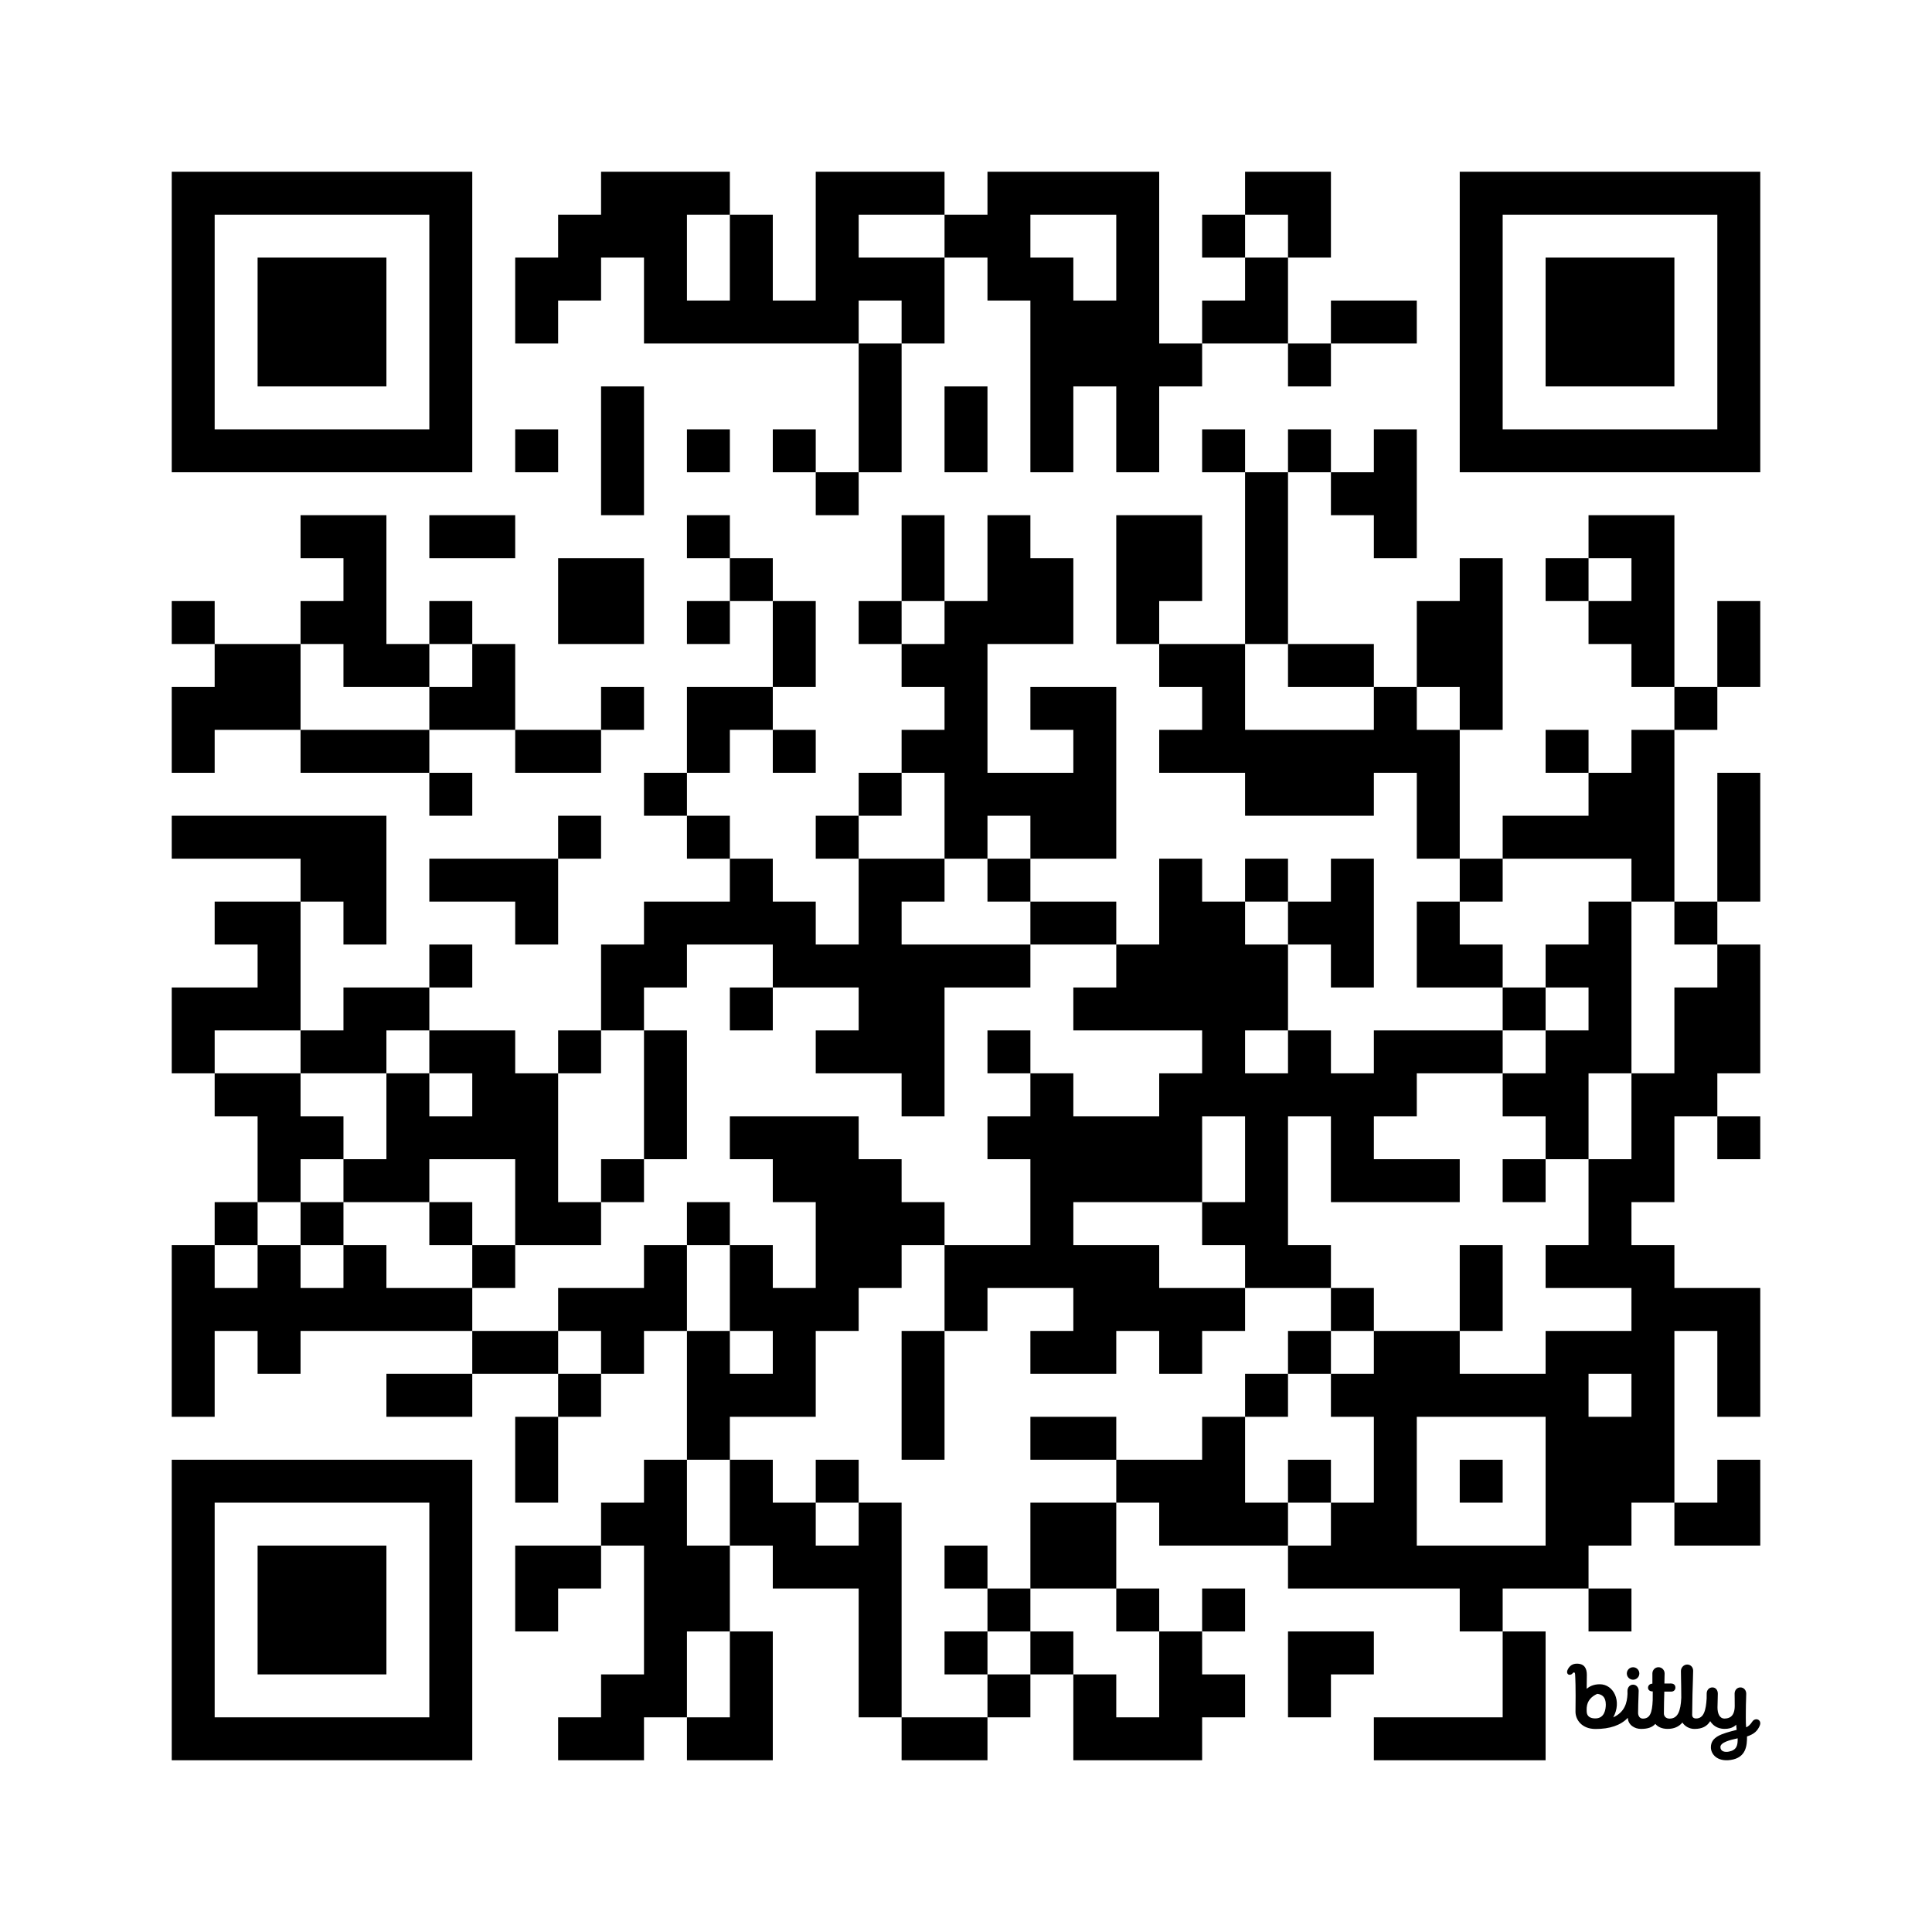
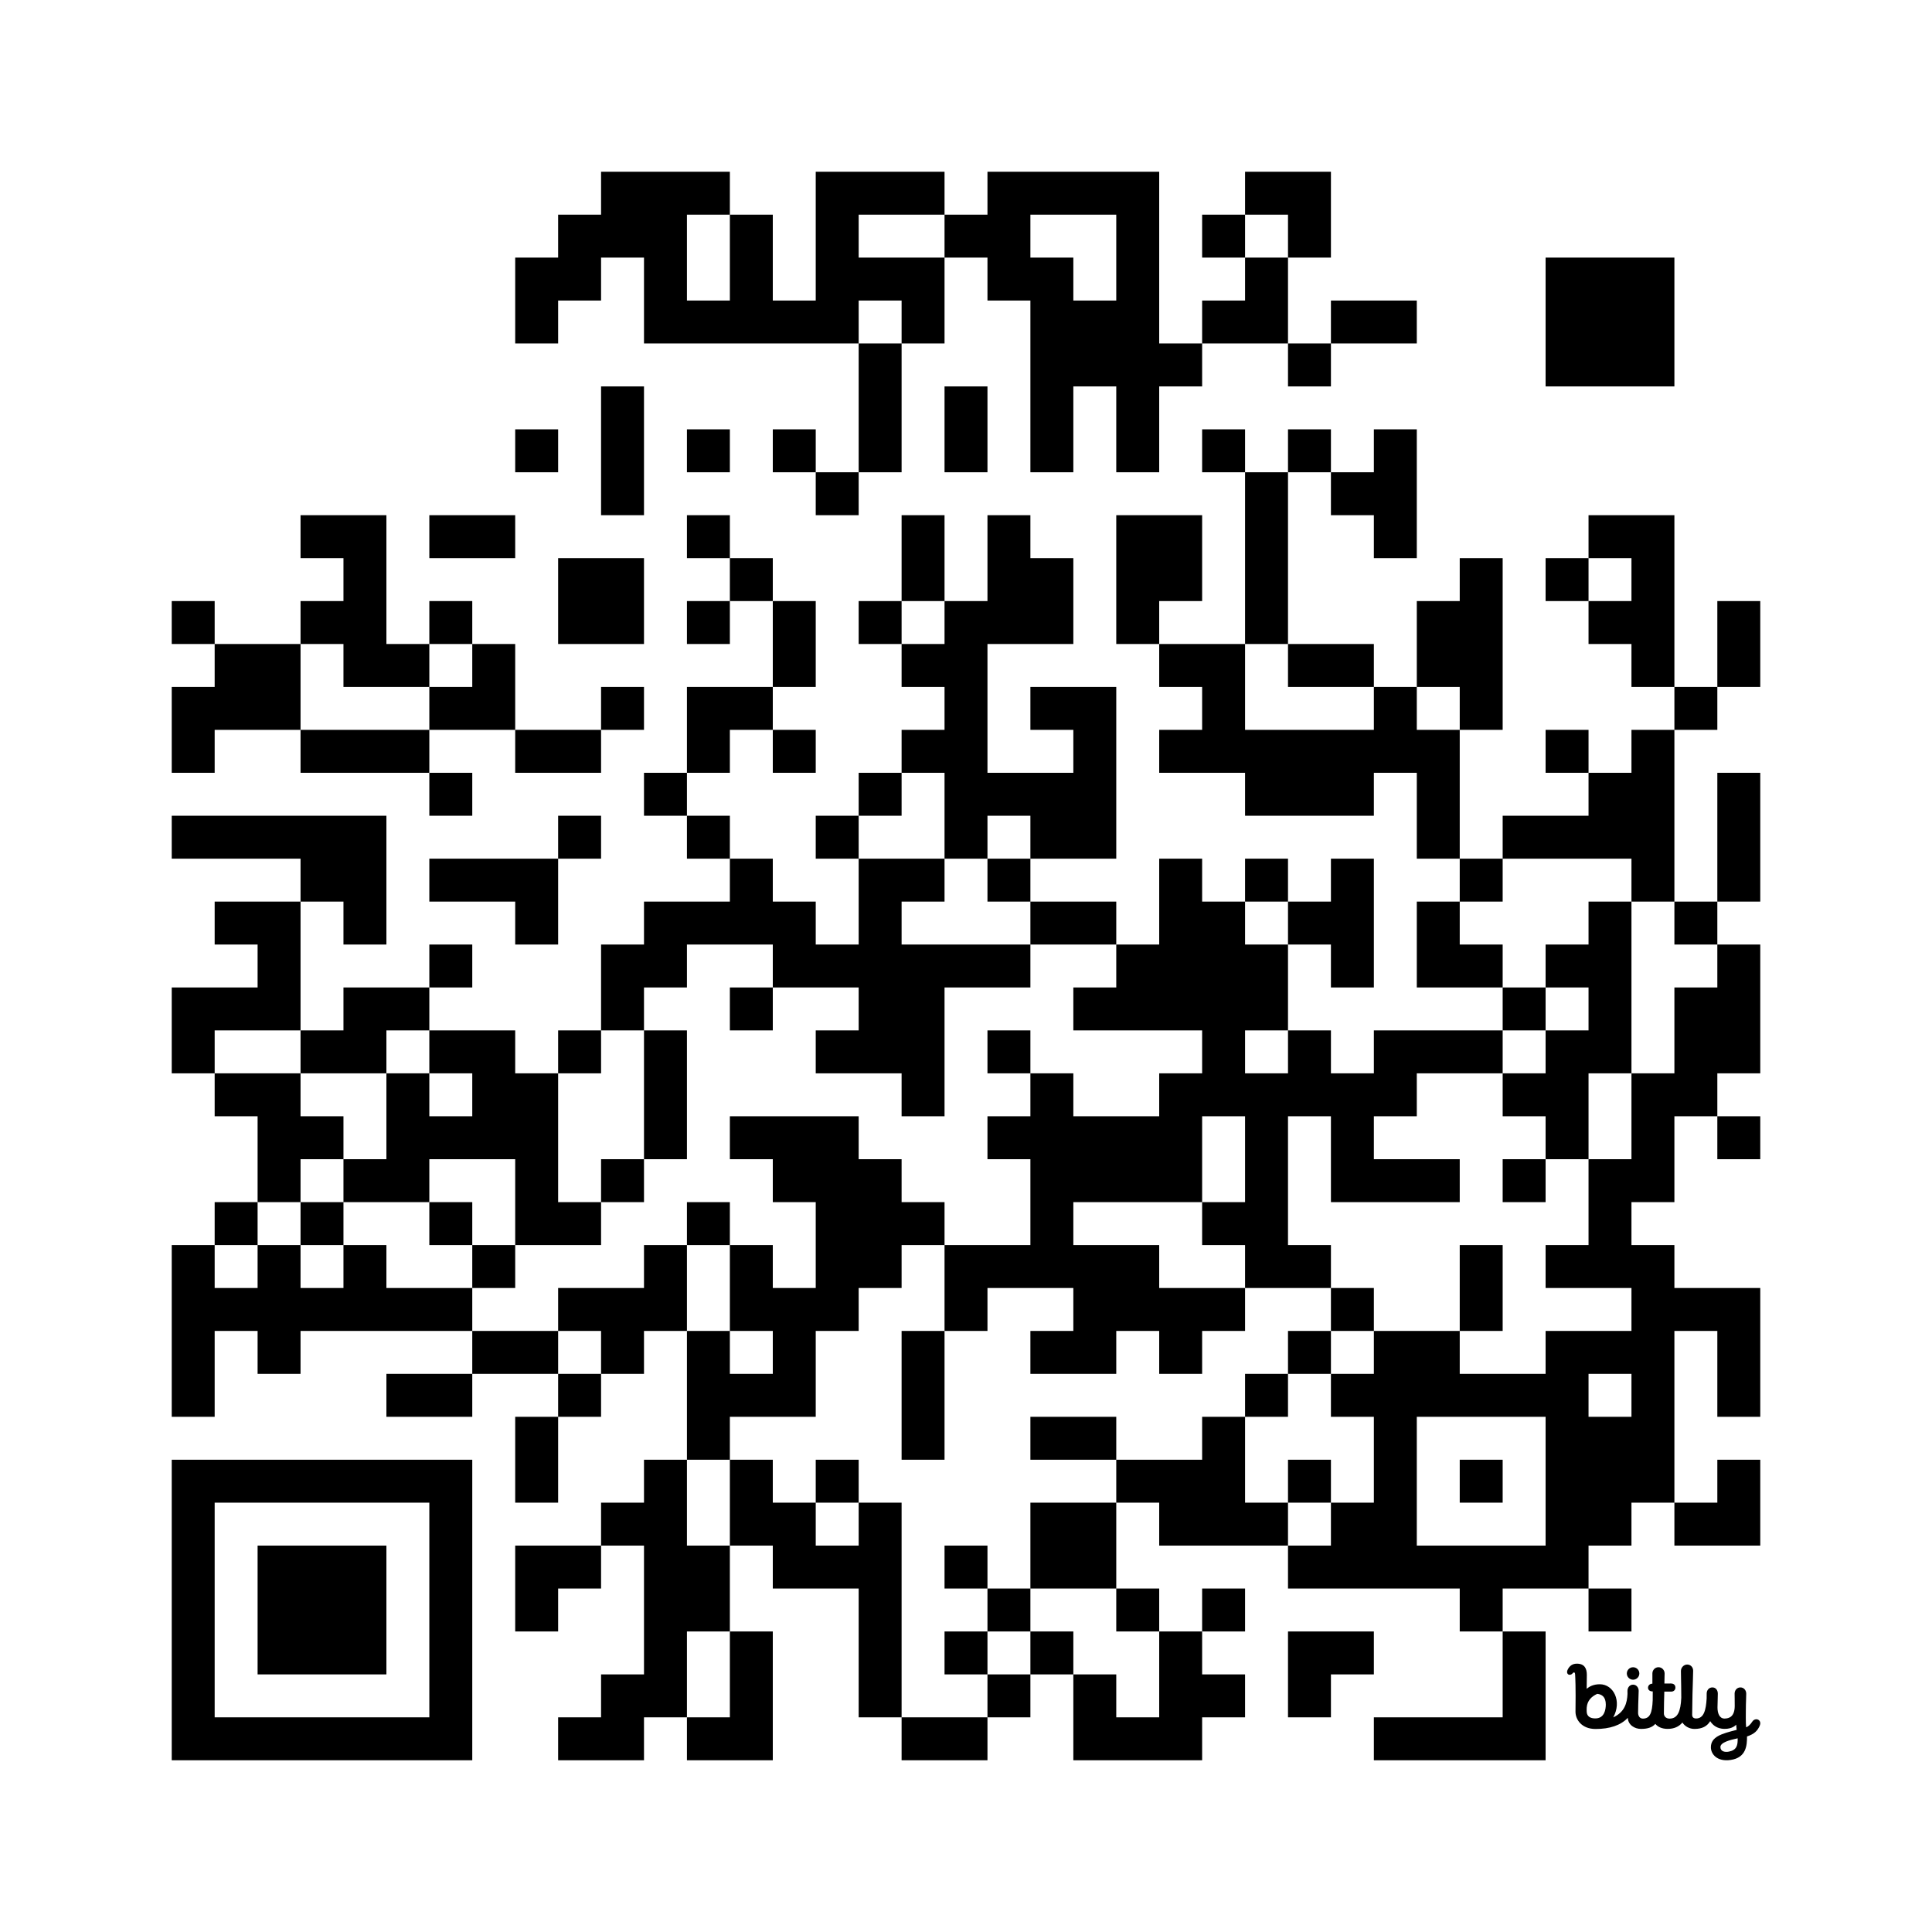
<svg xmlns="http://www.w3.org/2000/svg" width="720" height="720">
  <g id="background" style="fill:#ffffff">
-     <rect x="0" y="0" width="720" height="720" />
-   </g>
+     </g>
  <g id="pips" style="fill:#000000">
    <path d="M64,224L80,224L80,240L64,240L64,224M64,256L80,256L80,240L96,240L112,240L112,256L112,272L96,272L80,272L80,288L64,288L64,272L64,256M64,304L80,304L96,304L112,304L128,304L144,304L144,320L144,336L144,352L128,352L128,336L112,336L112,320L96,320L80,320L64,320L64,304M64,368L80,368L96,368L96,352L80,352L80,336L96,336L112,336L112,352L112,368L112,384L96,384L80,384L80,400L64,400L64,384L64,368M64,464L80,464L80,480L96,480L96,464L112,464L112,480L128,480L128,464L144,464L144,480L160,480L176,480L176,496L160,496L144,496L128,496L112,496L112,512L96,512L96,496L80,496L80,512L80,528L64,528L64,512L64,496L64,480L64,464M80,400L96,400L112,400L112,416L128,416L128,432L112,432L112,448L96,448L96,432L96,416L80,416L80,400M80,448L96,448L96,464L80,464L80,448M112,192L128,192L144,192L144,208L144,224L144,240L160,240L160,256L144,256L128,256L128,240L112,240L112,224L128,224L128,208L112,208L112,192M112,272L128,272L144,272L160,272L160,288L144,288L128,288L112,288L112,272M112,384L128,384L128,368L144,368L160,368L160,384L144,384L144,400L128,400L112,400L112,384M112,448L128,448L128,464L112,464L112,448M128,432L144,432L144,416L144,400L160,400L160,416L176,416L176,400L160,400L160,384L176,384L192,384L192,400L208,400L208,416L208,432L208,448L224,448L224,464L208,464L192,464L192,448L192,432L176,432L160,432L160,448L144,448L128,448L128,432M144,512L160,512L176,512L176,528L160,528L144,528L144,512M160,192L176,192L192,192L192,208L176,208L160,208L160,192M160,224L176,224L176,240L160,240L160,224M160,256L176,256L176,240L192,240L192,256L192,272L176,272L160,272L160,256M160,288L176,288L176,304L160,304L160,288M160,320L176,320L192,320L208,320L208,336L208,352L192,352L192,336L176,336L160,336L160,320M160,352L176,352L176,368L160,368L160,352M160,448L176,448L176,464L160,464L160,448M176,464L192,464L192,480L176,480L176,464M176,496L192,496L208,496L208,512L192,512L176,512L176,496M192,96L208,96L208,80L224,80L224,64L240,64L256,64L272,64L272,80L256,80L256,96L256,112L272,112L272,96L272,80L288,80L288,96L288,112L304,112L304,96L304,80L304,64L320,64L336,64L352,64L352,80L336,80L320,80L320,96L336,96L352,96L352,112L352,128L336,128L336,112L320,112L320,128L304,128L288,128L272,128L256,128L240,128L240,112L240,96L224,96L224,112L208,112L208,128L192,128L192,112L192,96M192,160L208,160L208,176L192,176L192,160M192,272L208,272L224,272L224,288L208,288L192,288L192,272M192,528L208,528L208,544L208,560L192,560L192,544L192,528M192,576L208,576L224,576L224,592L208,592L208,608L192,608L192,592L192,576M208,208L224,208L240,208L240,224L240,240L224,240L208,240L208,224L208,208M208,304L224,304L224,320L208,320L208,304M208,384L224,384L224,400L208,400L208,384M208,480L224,480L240,480L240,464L256,464L256,480L256,496L240,496L240,512L224,512L224,496L208,496L208,480M208,512L224,512L224,528L208,528L208,512M208,640L224,640L224,624L240,624L240,608L240,592L240,576L224,576L224,560L240,560L240,544L256,544L256,560L256,576L272,576L272,592L272,608L256,608L256,624L256,640L240,640L240,656L224,656L208,656L208,640M224,144L240,144L240,160L240,176L240,192L224,192L224,176L224,160L224,144M224,256L240,256L240,272L224,272L224,256M224,352L240,352L240,336L256,336L272,336L272,320L288,320L288,336L304,336L304,352L320,352L320,336L320,320L336,320L352,320L352,336L336,336L336,352L352,352L368,352L384,352L384,368L368,368L352,368L352,384L352,400L352,416L336,416L336,400L320,400L304,400L304,384L320,384L320,368L304,368L288,368L288,352L272,352L256,352L256,368L240,368L240,384L224,384L224,368L224,352M224,432L240,432L240,448L224,448L224,432M240,288L256,288L256,304L240,304L240,288M240,384L256,384L256,400L256,416L256,432L240,432L240,416L240,400L240,384M256,160L272,160L272,176L256,176L256,160M256,192L272,192L272,208L256,208L256,192M256,224L272,224L272,240L256,240L256,224M256,256L272,256L288,256L288,272L272,272L272,288L256,288L256,272L256,256M256,304L272,304L272,320L256,320L256,304M256,448L272,448L272,464L256,464L256,448M256,496L272,496L272,512L288,512L288,496L272,496L272,480L272,464L288,464L288,480L304,480L304,464L304,448L288,448L288,432L272,432L272,416L288,416L304,416L320,416L320,432L336,432L336,448L352,448L352,464L336,464L336,480L320,480L320,496L304,496L304,512L304,528L288,528L272,528L272,544L256,544L256,528L256,512L256,496M256,640L272,640L272,624L272,608L288,608L288,624L288,640L288,656L272,656L256,656L256,640M272,208L288,208L288,224L272,224L272,208M272,368L288,368L288,384L272,384L272,368M272,544L288,544L288,560L304,560L304,576L320,576L320,560L336,560L336,576L336,592L336,608L336,624L336,640L320,640L320,624L320,608L320,592L304,592L288,592L288,576L272,576L272,560L272,544M288,160L304,160L304,176L288,176L288,160M288,224L304,224L304,240L304,256L288,256L288,240L288,224M288,272L304,272L304,288L288,288L288,272M304,176L320,176L320,192L304,192L304,176M304,304L320,304L320,320L304,320L304,304M304,544L320,544L320,560L304,560L304,544M320,128L336,128L336,144L336,160L336,176L320,176L320,160L320,144L320,128M320,224L336,224L336,240L320,240L320,224M320,288L336,288L336,304L320,304L320,288M336,192L352,192L352,208L352,224L336,224L336,208L336,192M336,240L352,240L352,224L368,224L368,208L368,192L384,192L384,208L400,208L400,224L400,240L384,240L368,240L368,256L368,272L368,288L384,288L400,288L400,272L384,272L384,256L400,256L416,256L416,272L416,288L416,304L416,320L400,320L384,320L384,304L368,304L368,320L352,320L352,304L352,288L336,288L336,272L352,272L352,256L336,256L336,240M336,496L352,496L352,512L352,528L352,544L336,544L336,528L336,512L336,496M336,640L352,640L368,640L368,656L352,656L336,656L336,640M352,80L368,80L368,64L384,64L400,64L416,64L432,64L432,80L432,96L432,112L432,128L448,128L448,144L432,144L432,160L432,176L416,176L416,160L416,144L400,144L400,160L400,176L384,176L384,160L384,144L384,128L384,112L368,112L368,96L352,96L352,80M352,144L368,144L368,160L368,176L352,176L352,160L352,144M352,464L368,464L384,464L384,448L384,432L368,432L368,416L384,416L384,400L400,400L400,416L416,416L432,416L432,400L448,400L448,384L432,384L416,384L400,384L400,368L416,368L416,352L432,352L432,336L432,320L448,320L448,336L464,336L464,352L480,352L480,368L480,384L464,384L464,400L480,400L480,384L496,384L496,400L512,400L512,384L528,384L544,384L560,384L560,400L544,400L528,400L528,416L512,416L512,432L528,432L544,432L544,448L528,448L512,448L496,448L496,432L496,416L480,416L480,432L480,448L480,464L496,464L496,480L480,480L464,480L464,464L448,464L448,448L464,448L464,432L464,416L448,416L448,432L448,448L432,448L416,448L400,448L400,464L416,464L432,464L432,480L448,480L464,480L464,496L448,496L448,512L432,512L432,496L416,496L416,512L400,512L384,512L384,496L400,496L400,480L384,480L368,480L368,496L352,496L352,480L352,464M352,576L368,576L368,592L352,592L352,576M352,608L368,608L368,624L352,624L352,608M384,80L384,96L400,96L400,112L416,112L416,96L416,80L400,80L384,80M368,320L384,320L384,336L368,336L368,320M368,384L384,384L384,400L368,400L368,384M368,592L384,592L384,608L368,608L368,592M368,624L384,624L384,640L368,640L368,624M384,336L400,336L416,336L416,352L400,352L384,352L384,336M384,528L400,528L416,528L416,544L400,544L384,544L384,528M384,560L400,560L416,560L416,576L416,592L400,592L384,592L384,576L384,560M384,608L400,608L400,624L384,624L384,608M400,624L416,624L416,640L432,640L432,624L432,608L448,608L448,624L464,624L464,640L448,640L448,656L432,656L416,656L400,656L400,640L400,624M416,192L432,192L448,192L448,208L448,224L432,224L432,240L416,240L416,224L416,208L416,192M416,544L432,544L448,544L448,528L464,528L464,544L464,560L480,560L480,576L464,576L448,576L432,576L432,560L416,560L416,544M416,592L432,592L432,608L416,608L416,592M432,240L448,240L464,240L464,256L464,272L480,272L496,272L512,272L512,256L528,256L528,272L544,272L544,288L544,304L544,320L528,320L528,304L528,288L512,288L512,304L496,304L480,304L464,304L464,288L448,288L432,288L432,272L448,272L448,256L432,256L432,240M448,80L464,80L464,96L448,96L448,80M448,112L464,112L464,96L480,96L480,112L480,128L464,128L448,128L448,112M448,160L464,160L464,176L448,176L448,160M448,592L464,592L464,608L448,608L448,592M464,64L480,64L496,64L496,80L496,96L480,96L480,80L464,80L464,64M464,176L480,176L480,192L480,208L480,224L480,240L464,240L464,224L464,208L464,192L464,176M464,320L480,320L480,336L464,336L464,320M464,512L480,512L480,528L464,528L464,512M480,128L496,128L496,144L480,144L480,128M480,160L496,160L496,176L480,176L480,160M480,240L496,240L512,240L512,256L496,256L480,256L480,240M480,336L496,336L496,320L512,320L512,336L512,352L512,368L496,368L496,352L480,352L480,336M480,496L496,496L496,512L480,512L480,496M480,544L496,544L496,560L480,560L480,544M480,576L496,576L496,560L512,560L512,544L512,528L496,528L496,512L512,512L512,496L528,496L544,496L544,512L560,512L576,512L576,496L592,496L608,496L608,480L592,480L576,480L576,464L592,464L592,448L592,432L608,432L608,416L608,400L624,400L624,384L624,368L640,368L640,352L656,352L656,368L656,384L656,400L640,400L640,416L624,416L624,432L624,448L608,448L608,464L624,464L624,480L640,480L656,480L656,496L656,512L656,528L640,528L640,512L640,496L624,496L624,512L624,528L624,544L624,560L608,560L608,576L592,576L592,592L576,592L560,592L560,608L544,608L544,592L528,592L512,592L496,592L480,592L480,576M480,608L496,608L512,608L512,624L496,624L496,640L480,640L480,624L480,608M496,112L512,112L528,112L528,128L512,128L496,128L496,112M496,176L512,176L512,160L528,160L528,176L528,192L528,208L512,208L512,192L496,192L496,176M496,480L512,480L512,496L496,496L496,480M528,528L528,544L528,560L528,576L544,576L560,576L576,576L576,560L576,544L576,528L560,528L544,528L528,528M512,640L528,640L544,640L560,640L560,624L560,608L576,608L576,624L576,640L576,656L560,656L544,656L528,656L512,656L512,640M528,224L544,224L544,208L560,208L560,224L560,240L560,256L560,272L544,272L544,256L528,256L528,240L528,224M528,336L544,336L544,352L560,352L560,368L544,368L528,368L528,352L528,336M544,320L560,320L560,336L544,336L544,320M544,464L560,464L560,480L560,496L544,496L544,480L544,464M544,544L560,544L560,560L544,560L544,544M560,304L576,304L592,304L592,288L608,288L608,272L624,272L624,288L624,304L624,320L624,336L608,336L608,320L592,320L576,320L560,320L560,304M560,368L576,368L576,384L560,384L560,368M560,400L576,400L576,384L592,384L592,368L576,368L576,352L592,352L592,336L608,336L608,352L608,368L608,384L608,400L592,400L592,416L592,432L576,432L576,416L560,416L560,400M560,432L576,432L576,448L560,448L560,432M576,208L592,208L592,224L576,224L576,208M576,272L592,272L592,288L576,288L576,272M592,512L592,528L608,528L608,512L592,512M592,192L608,192L624,192L624,208L624,224L624,240L624,256L608,256L608,240L592,240L592,224L608,224L608,208L592,208L592,192M592,592L608,592L608,608L592,608L592,592M624,256L640,256L640,272L624,272L624,256M624,336L640,336L640,352L624,352L624,336M624,560L640,560L640,544L656,544L656,560L656,576L640,576L624,576L624,560M640,224L656,224L656,240L656,256L640,256L640,240L640,224M640,288L656,288L656,304L656,320L656,336L640,336L640,320L640,304L640,288M640,416L656,416L656,432L640,432L640,416Z" />
    <path d="M4.725,9.069C6.179,9.044 6.415,7.615 6.415,6.769C6.415,5.516 5.775,5.079 5,5C4.043,5.424 3.34,6.146 3.256,7.261C3.242,7.444 3.237,7.689 3.252,7.976C3.291,8.738 3.849,9.084 4.725,9.069 M 12.245 10.807 C 11.205 10.807 10.112 10.167 10.06 8.971 C 8.877 10.222 7.054 10.819 4.725 10.819 C 2.377 10.819 1.396 9.217 1.396 7.97 C 1.455 3.813 1.361 2.255 1.341 1.935 C 1.339 1.907 1.338 1.888 1.338 1.879 L 1.337 1.868 C 1.331 1.71 1.322 1.473 1.172 1.457 C 1.079 1.447 1.018 1.476 0.911 1.609 C 0.75 1.823 0.425 1.908 0.227 1.794 C -0.012 1.655 -0.056 1.351 0.065 1.07 C 0.4 0.321 0.938 -0.01 1.663 0 C 2.915 0.018 3.274 0.836 3.274 1.857 C 3.274 1.857 3.246 3.329 3.246 4.158 C 3.689 3.797 4.34 3.41 5.427 3.41 C 7.69 3.41 9.127 6.212 7.65 8.893 C 9.543 8.02 9.938 6.516 10.011 5.024 L 10.004 4.52 C 10.004 3.955 10.369 3.477 10.936 3.477 C 11.503 3.477 11.88 3.988 11.86 4.527 C 11.792 6.344 11.764 7.54 11.764 8.172 C 11.764 8.538 11.964 9.1 12.556 9.1 C 13.713 9.1 14.094 8.192 14.184 6.059 C 14.188 5.264 14.193 4.6 14.193 4.6 C 13.668 4.6 13.409 4.324 13.409 3.979 C 13.409 3.635 13.683 3.316 14.132 3.316 C 14.132 3.316 14.133 2.118 14.133 1.622 C 14.133 1.057 14.572 0.588 15.139 0.588 C 15.706 0.588 16.157 1.057 16.157 1.622 C 16.157 1.81 16.149 2.028 16.142 2.269 C 16.131 2.578 16.12 2.925 16.121 3.291 L 16.203 3.291 H 16.203 C 16.357 3.29 16.705 3.289 17.168 3.283 C 17.72 3.277 17.945 3.585 17.945 3.971 C 17.945 4.357 17.648 4.626 17.26 4.628 C 16.901 4.629 16.108 4.625 16.108 4.625 C 16.072 5.767 16.038 7.145 16.038 8.248 C 16.038 8.645 16.313 9.1 16.977 9.1 C 18.316 9.1 18.817 7.909 18.917 5.65 C 18.91 4.077 18.891 3.165 18.877 2.478 V 2.478 C 18.867 1.997 18.859 1.626 18.859 1.214 C 18.859 0.649 19.329 0.144 19.897 0.144 C 20.464 0.144 20.883 0.598 20.883 1.163 C 20.883 1.598 20.865 2.107 20.841 2.801 V 2.801 V 2.801 C 20.801 3.975 20.742 5.678 20.72 8.45 C 20.716 8.819 20.897 9.079 21.375 9.079 C 22.652 9.079 23.007 7.696 23.119 5.763 C 23.12 5.67 23.12 5.579 23.121 5.489 L 23.121 5.489 C 23.123 5.305 23.125 5.129 23.125 4.956 C 23.125 4.391 23.501 3.934 24.069 3.934 C 24.636 3.934 24.969 4.402 24.969 4.967 C 24.969 5.37 24.956 5.746 24.943 6.135 C 24.931 6.478 24.918 6.83 24.915 7.218 C 24.905 8.215 25.245 9.094 26.076 9.091 C 26.873 9.089 27.748 8.754 27.769 7.045 C 27.775 6.57 27.768 6.205 27.762 5.837 V 5.837 V 5.837 V 5.837 C 27.756 5.564 27.751 5.29 27.751 4.967 C 27.751 4.402 28.145 3.934 28.712 3.934 C 29.279 3.934 29.674 4.402 29.674 4.967 C 29.674 5.305 29.661 5.641 29.648 6.014 V 6.014 V 6.015 V 6.015 C 29.631 6.478 29.612 6.998 29.612 7.648 C 29.612 7.648 29.577 10.014 29.66 10.538 C 29.92 10.451 30.296 10.197 30.694 9.58 C 30.934 9.208 31.393 9.128 31.676 9.293 C 32.065 9.52 32.051 9.963 31.906 10.287 C 31.53 11.124 31.041 11.636 29.805 12.059 C 29.809 13.478 29.71 15.571 27.087 15.95 C 24.84 16.273 23.824 14.971 23.821 13.862 C 23.816 12.112 25.565 11.602 28.09 10.966 L 28.009 10.099 C 28.009 10.099 27.446 10.836 26.021 10.801 C 24.922 10.773 24.166 10.254 23.708 9.521 C 23.179 10.39 22.349 10.81 21.1 10.81 C 20.277 10.81 19.493 10.376 19.105 9.746 C 18.532 10.431 17.734 10.802 16.661 10.802 C 15.726 10.802 15.035 10.479 14.621 9.975 C 14.087 10.571 13.318 10.807 12.245 10.807 Z M 28.255 12.363 C 26.979 12.639 25.38 13.041 25.398 13.827 C 25.416 14.564 26.177 14.698 26.811 14.567 C 28.129 14.294 28.282 13.502 28.255 12.363 Z M 11.97 1.625 C 11.97 1.054 11.507 0.593 10.935 0.593 C 10.362 0.593 9.899 1.054 9.899 1.625 C 9.899 2.195 10.362 2.657 10.935 2.657 C 11.507 2.657 11.97 2.195 11.97 1.625 Z" fill="#000000" transform="translate(584, 620) scale(2.25, 2.25)" />
  </g>
  <g id="corners-outer-1" style="fill:#000000">
-     <path d="M64,64L80,64L96,64L112,64L128,64L144,64L160,64L176,64L176,80L176,96L176,112L176,128L176,144L176,160L176,176L160,176L144,176L128,176L112,176L96,176L80,176L64,176L64,160L64,144L64,128L64,112L64,96L64,80L64,64M80,80L80,96L80,112L80,128L80,144L80,160L96,160L112,160L128,160L144,160L160,160L160,144L160,128L160,112L160,96L160,80L144,80L128,80L112,80L96,80L80,80Z" />
-   </g>
+     </g>
  <g id="corners-inner-1" style="fill:#000000">
-     <path d="M96,96L112,96L128,96L144,96L144,112L144,128L144,144L128,144L112,144L96,144L96,128L96,112L96,96Z" />
-   </g>
+     </g>
  <g id="corners-outer-2" style="fill:#000000">
-     <path d="M544,64L560,64L576,64L592,64L608,64L624,64L640,64L656,64L656,80L656,96L656,112L656,128L656,144L656,160L656,176L640,176L624,176L608,176L592,176L576,176L560,176L544,176L544,160L544,144L544,128L544,112L544,96L544,80L544,64M560,80L560,96L560,112L560,128L560,144L560,160L576,160L592,160L608,160L624,160L640,160L640,144L640,128L640,112L640,96L640,80L624,80L608,80L592,80L576,80L560,80Z" />
-   </g>
+     </g>
  <g id="corners-inner-2" style="fill:#000000">
    <path d="M576,96L592,96L608,96L624,96L624,112L624,128L624,144L608,144L592,144L576,144L576,128L576,112L576,96Z" />
  </g>
  <g id="corners-outer-3" style="fill:#000000">
    <path d="M64,544L80,544L96,544L112,544L128,544L144,544L160,544L176,544L176,560L176,576L176,592L176,608L176,624L176,640L176,656L160,656L144,656L128,656L112,656L96,656L80,656L64,656L64,640L64,624L64,608L64,592L64,576L64,560L64,544M80,560L80,576L80,592L80,608L80,624L80,640L96,640L112,640L128,640L144,640L160,640L160,624L160,608L160,592L160,576L160,560L144,560L128,560L112,560L96,560L80,560Z" />
  </g>
  <g id="corners-inner-3" style="fill:#000000">
-     <path d="M96,576L112,576L128,576L144,576L144,592L144,608L144,624L128,624L112,624L96,624L96,608L96,592L96,576Z" />
+     <path d="M96,576L112,576L128,576L144,576L144,592L144,608L144,624L128,624L112,624L96,624L96,608L96,592L96,576" />
  </g>
</svg>